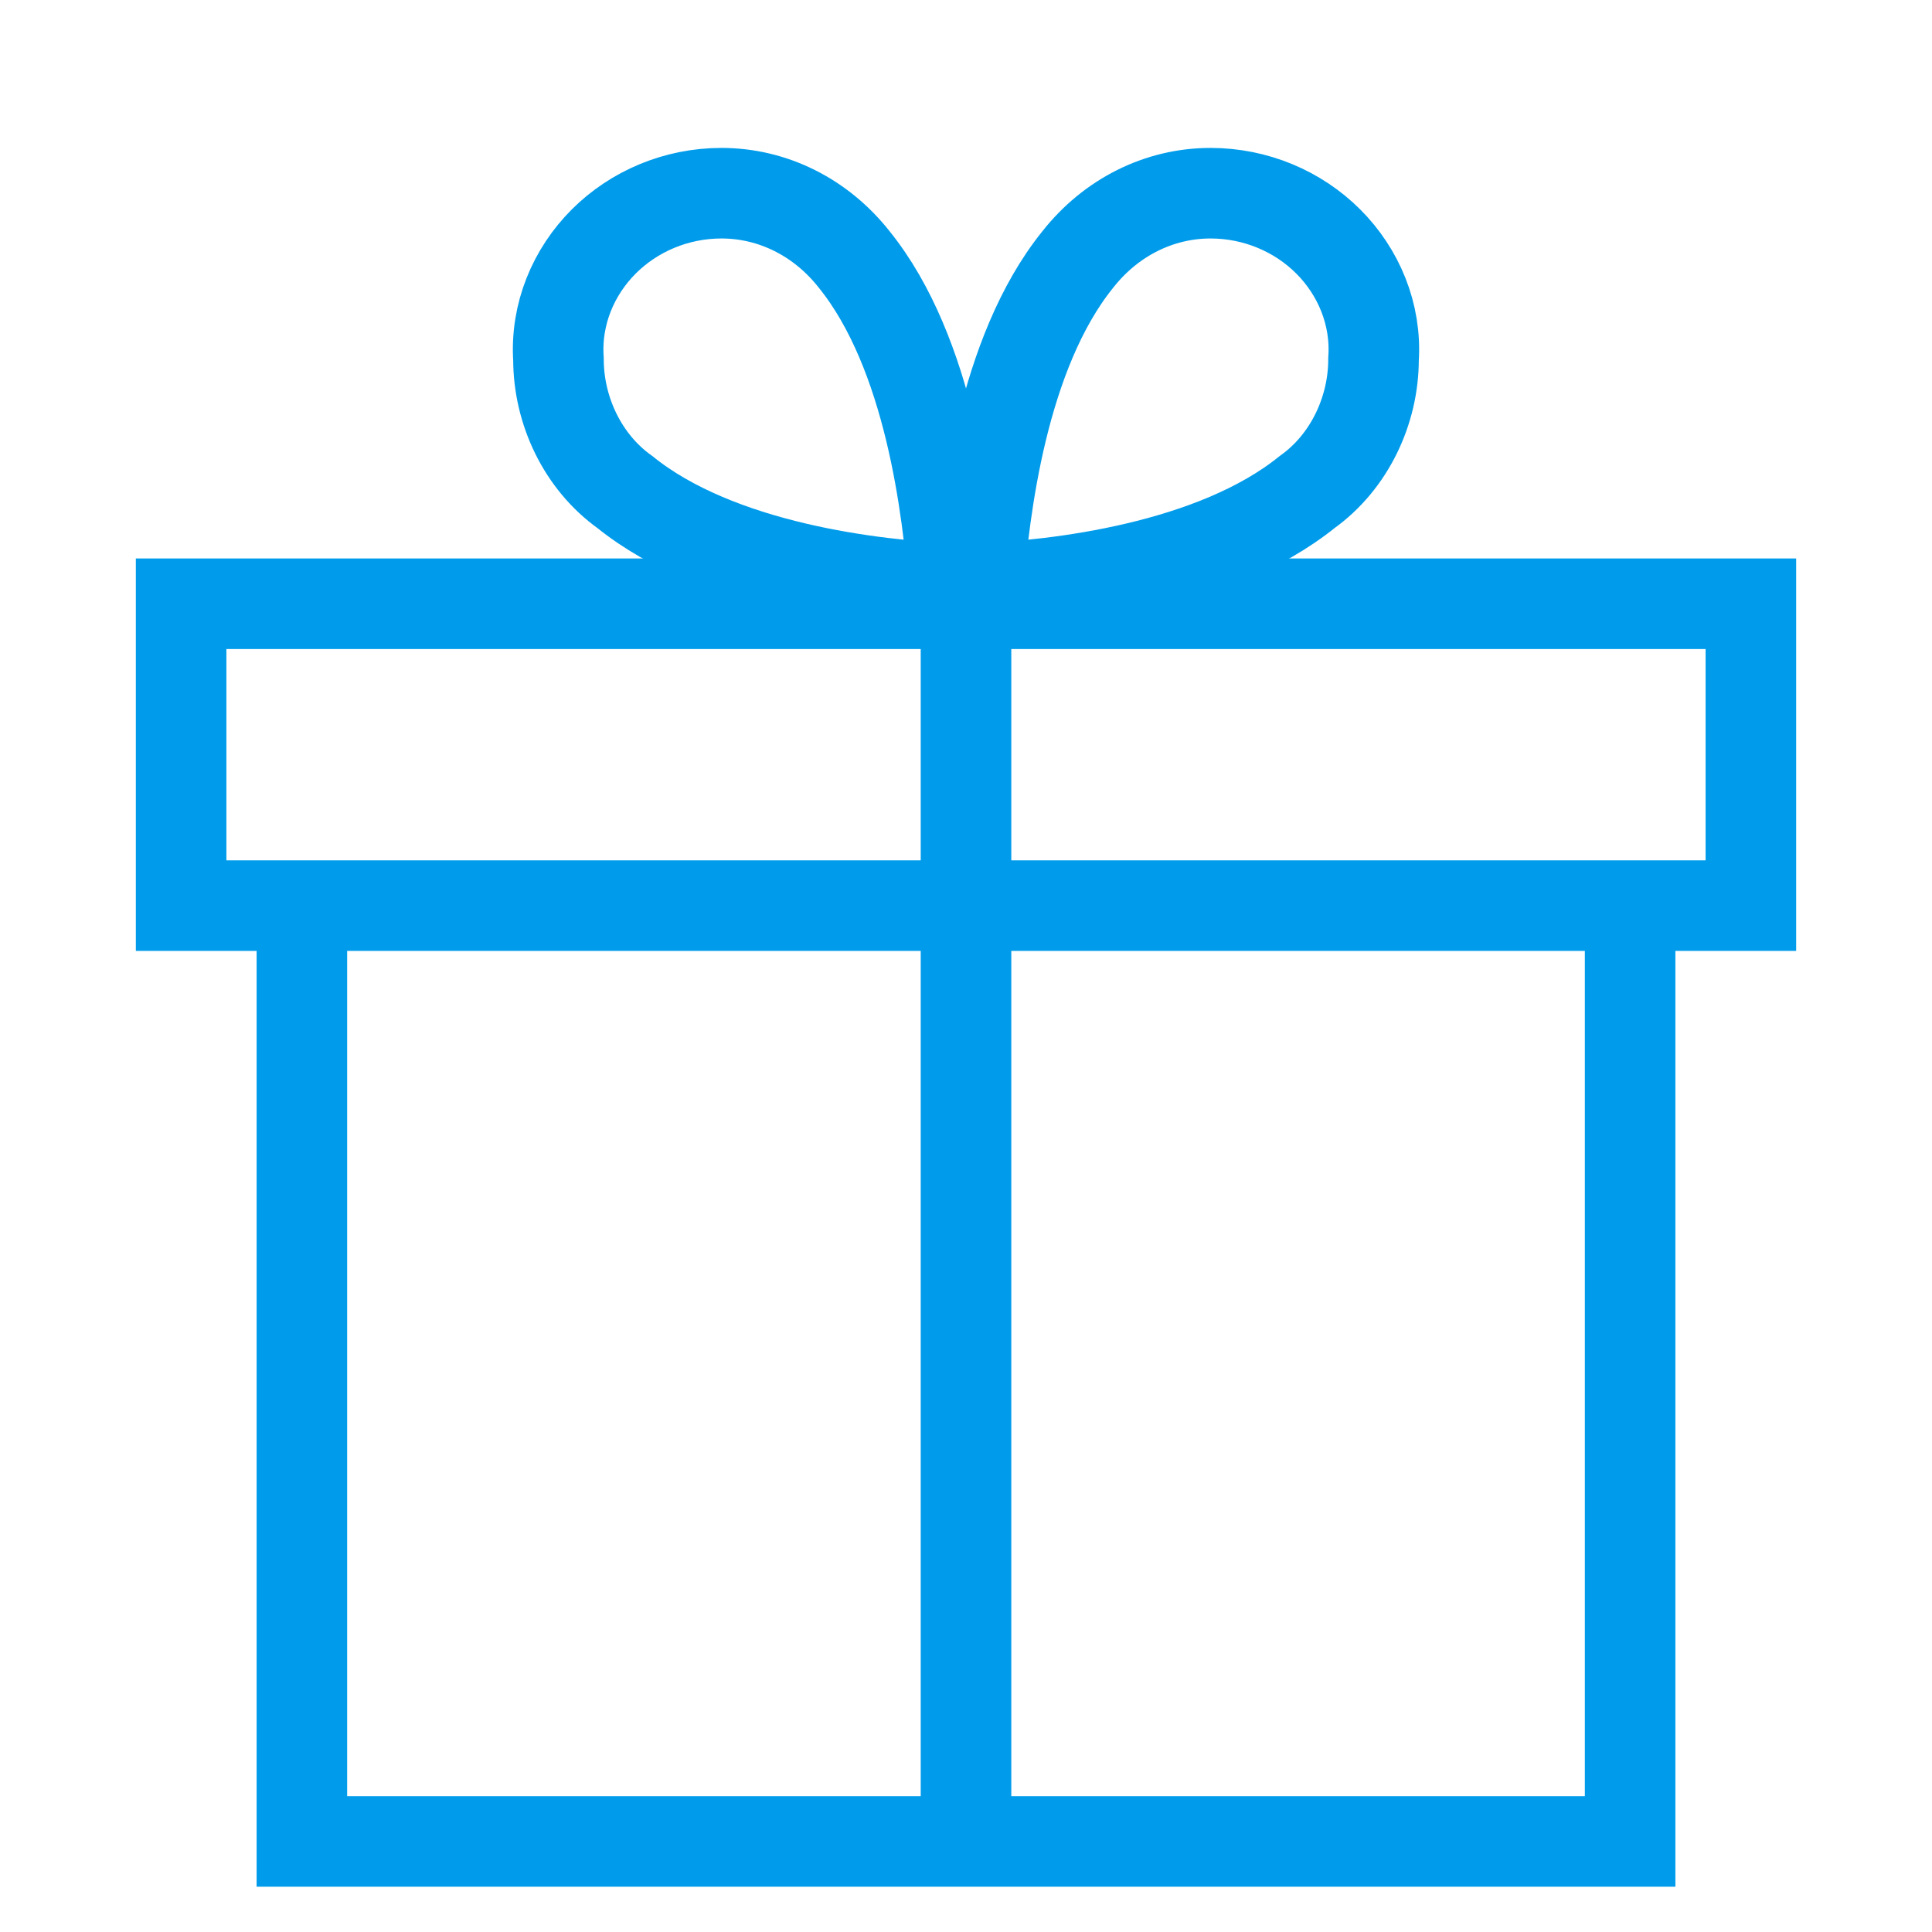
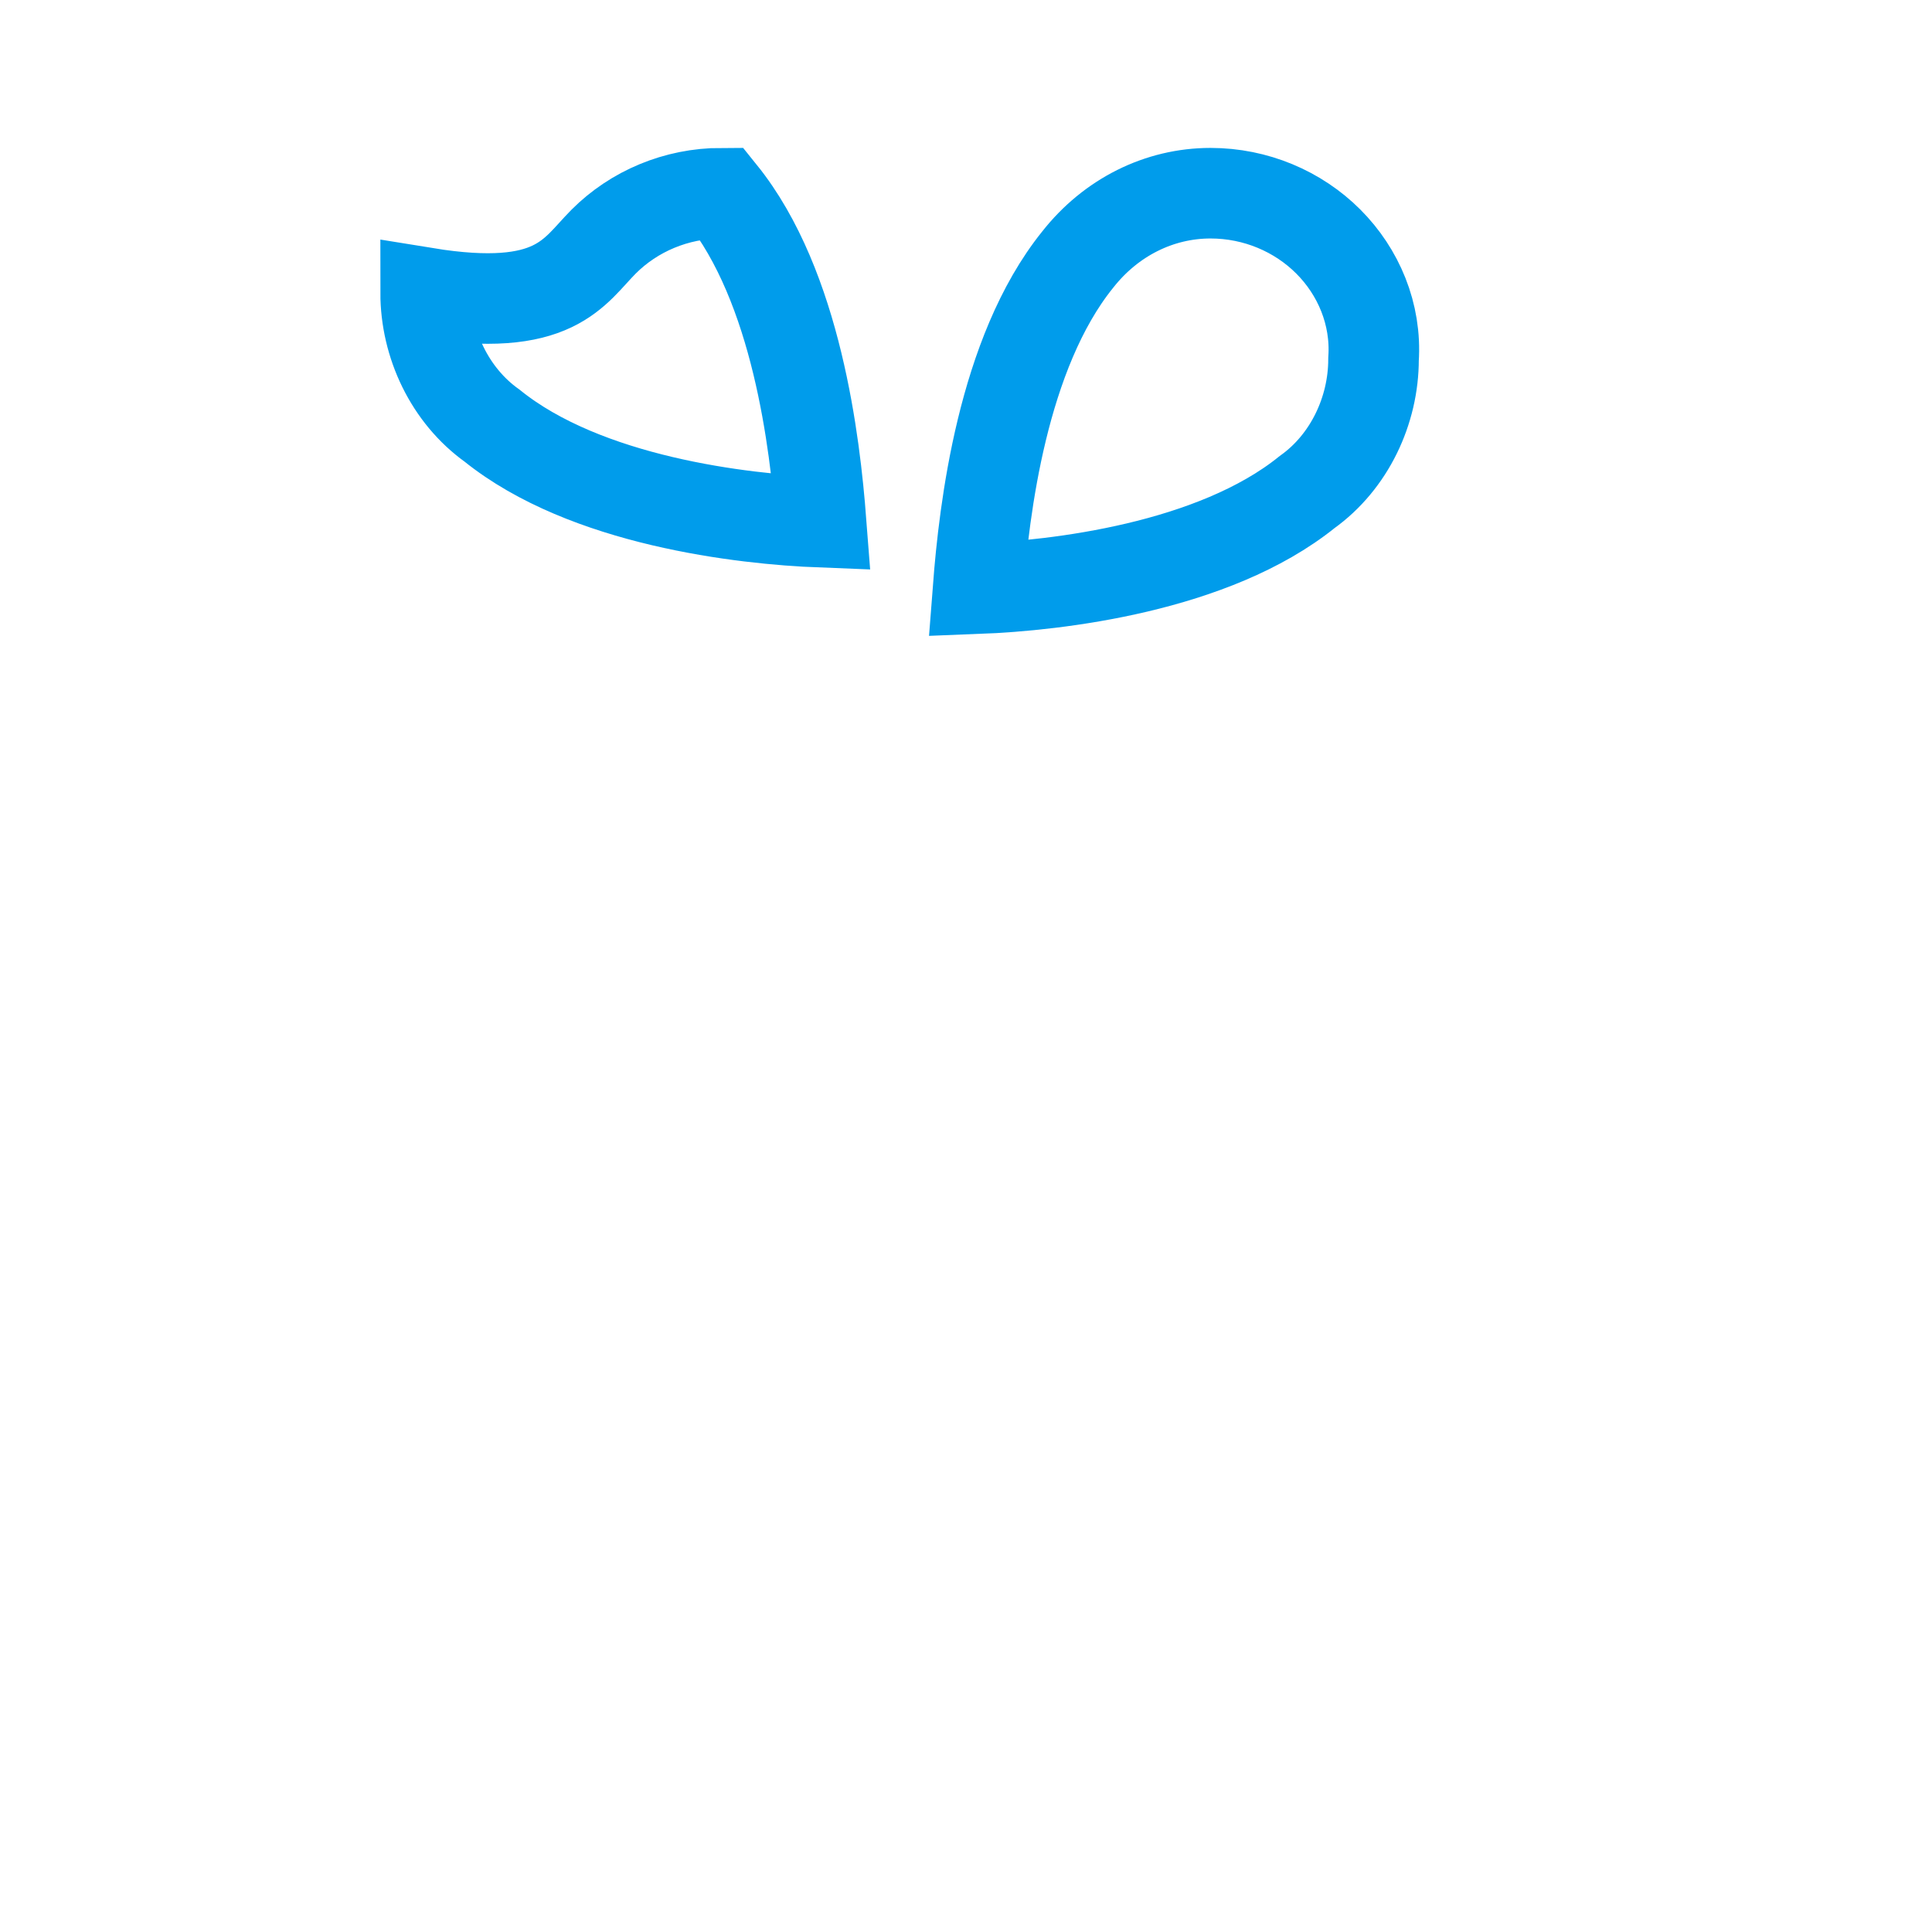
<svg xmlns="http://www.w3.org/2000/svg" version="1.1" id="Layer_1" x="0px" y="0px" viewBox="0 0 64 64" style="enable-background:new 0 0 64 64;" xml:space="preserve">
  <style type="text/css"> .st0{fill:none;stroke:#009ceb;stroke-width:3;} .st1{fill-rule:evenodd;clip-rule:evenodd;fill:#009ceb;} </style>
  <g>
-     <path class="st0" d="M10,30h44v31H10V30z M6,20h52v10H6V20z" />
    <g>
-       <path class="st0" d="M20,8c1-1,2.4-1.6,3.9-1.6c1.7,0,3.3,0.8,4.4,2.2c2.5,3.1,3.1,8.3,3.3,10.9c-2.6-0.1-7.8-0.7-10.9-3.2 c-1.4-1-2.2-2.7-2.2-4.4C18.4,10.4,19,9,20,8z M44,8c-1-1-2.4-1.6-3.9-1.6c-1.7,0-3.3,0.8-4.4,2.2c-2.5,3.1-3.1,8.3-3.3,10.9 c2.6-0.1,7.8-0.7,10.9-3.2c1.4-1,2.2-2.7,2.2-4.4C45.6,10.4,45,9,44,8z" />
+       <path class="st0" d="M20,8c1-1,2.4-1.6,3.9-1.6c2.5,3.1,3.1,8.3,3.3,10.9c-2.6-0.1-7.8-0.7-10.9-3.2 c-1.4-1-2.2-2.7-2.2-4.4C18.4,10.4,19,9,20,8z M44,8c-1-1-2.4-1.6-3.9-1.6c-1.7,0-3.3,0.8-4.4,2.2c-2.5,3.1-3.1,8.3-3.3,10.9 c2.6-0.1,7.8-0.7,10.9-3.2c1.4-1,2.2-2.7,2.2-4.4C45.6,10.4,45,9,44,8z" />
    </g>
-     <path class="st1" d="M30.5,19h3v42h-3V19z" />
  </g>
</svg>